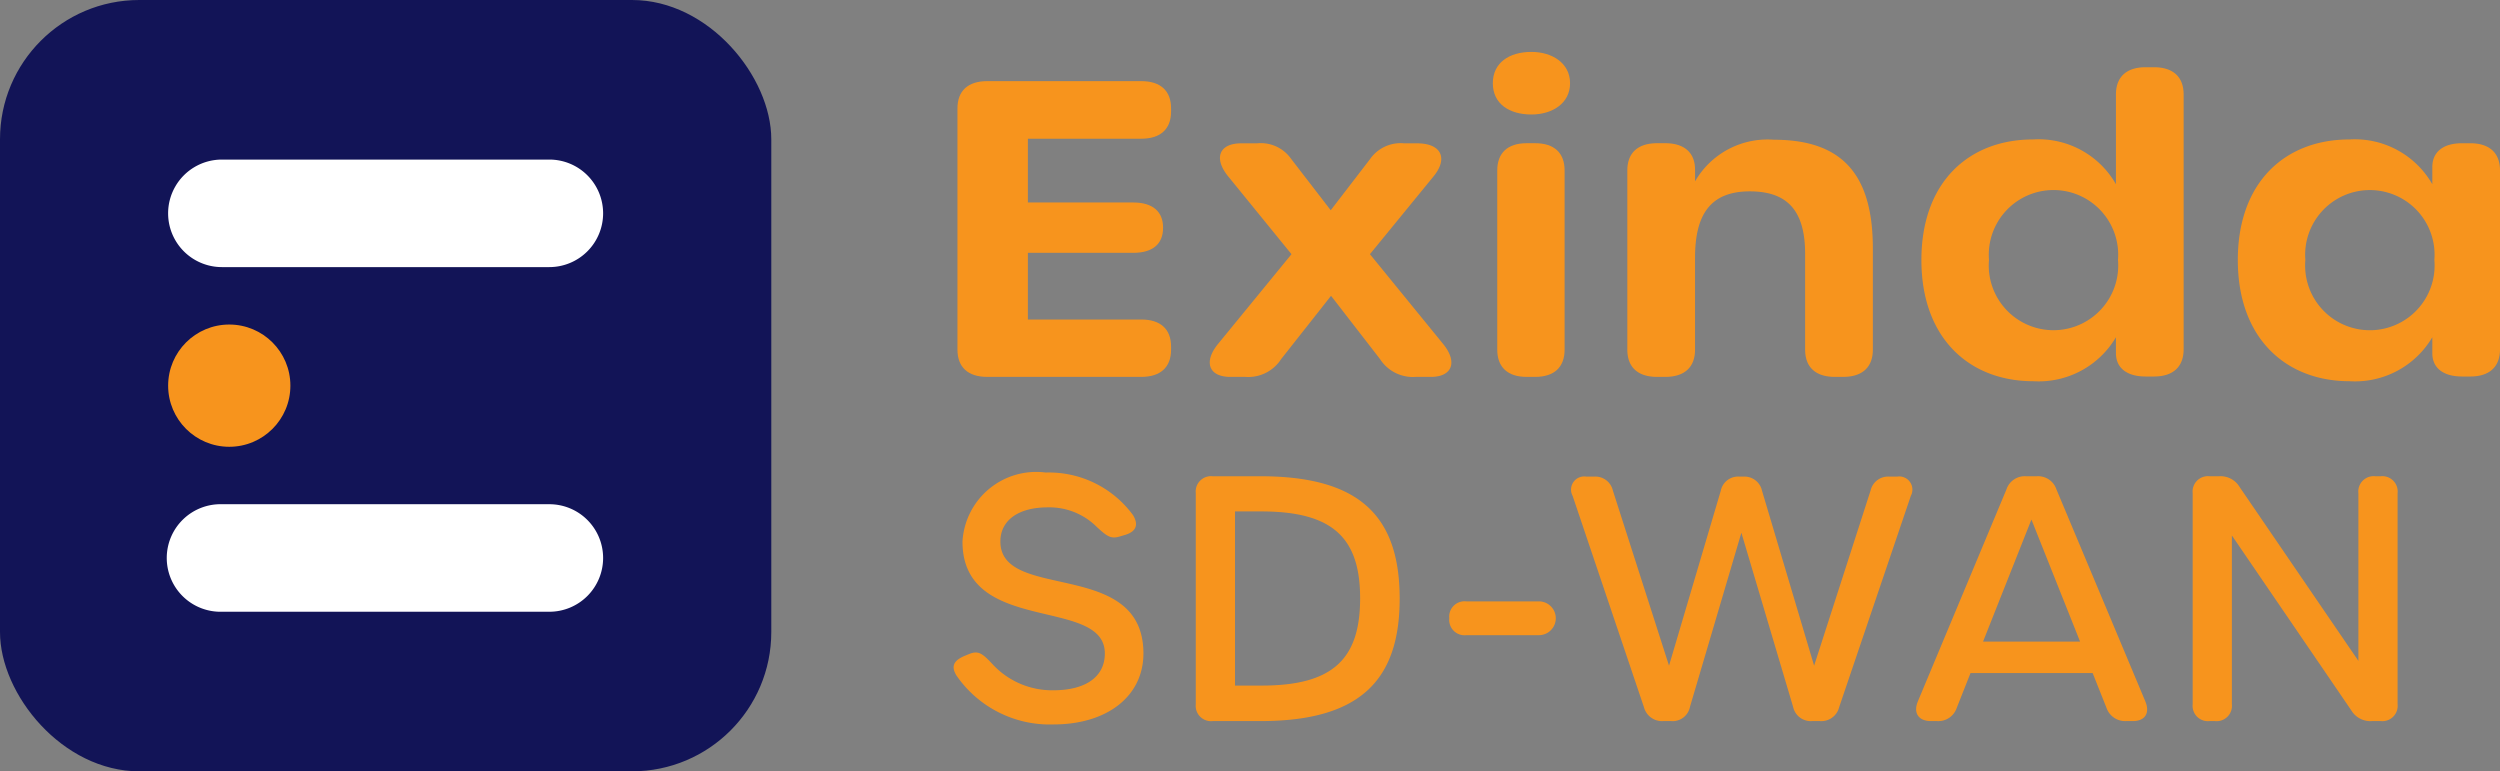
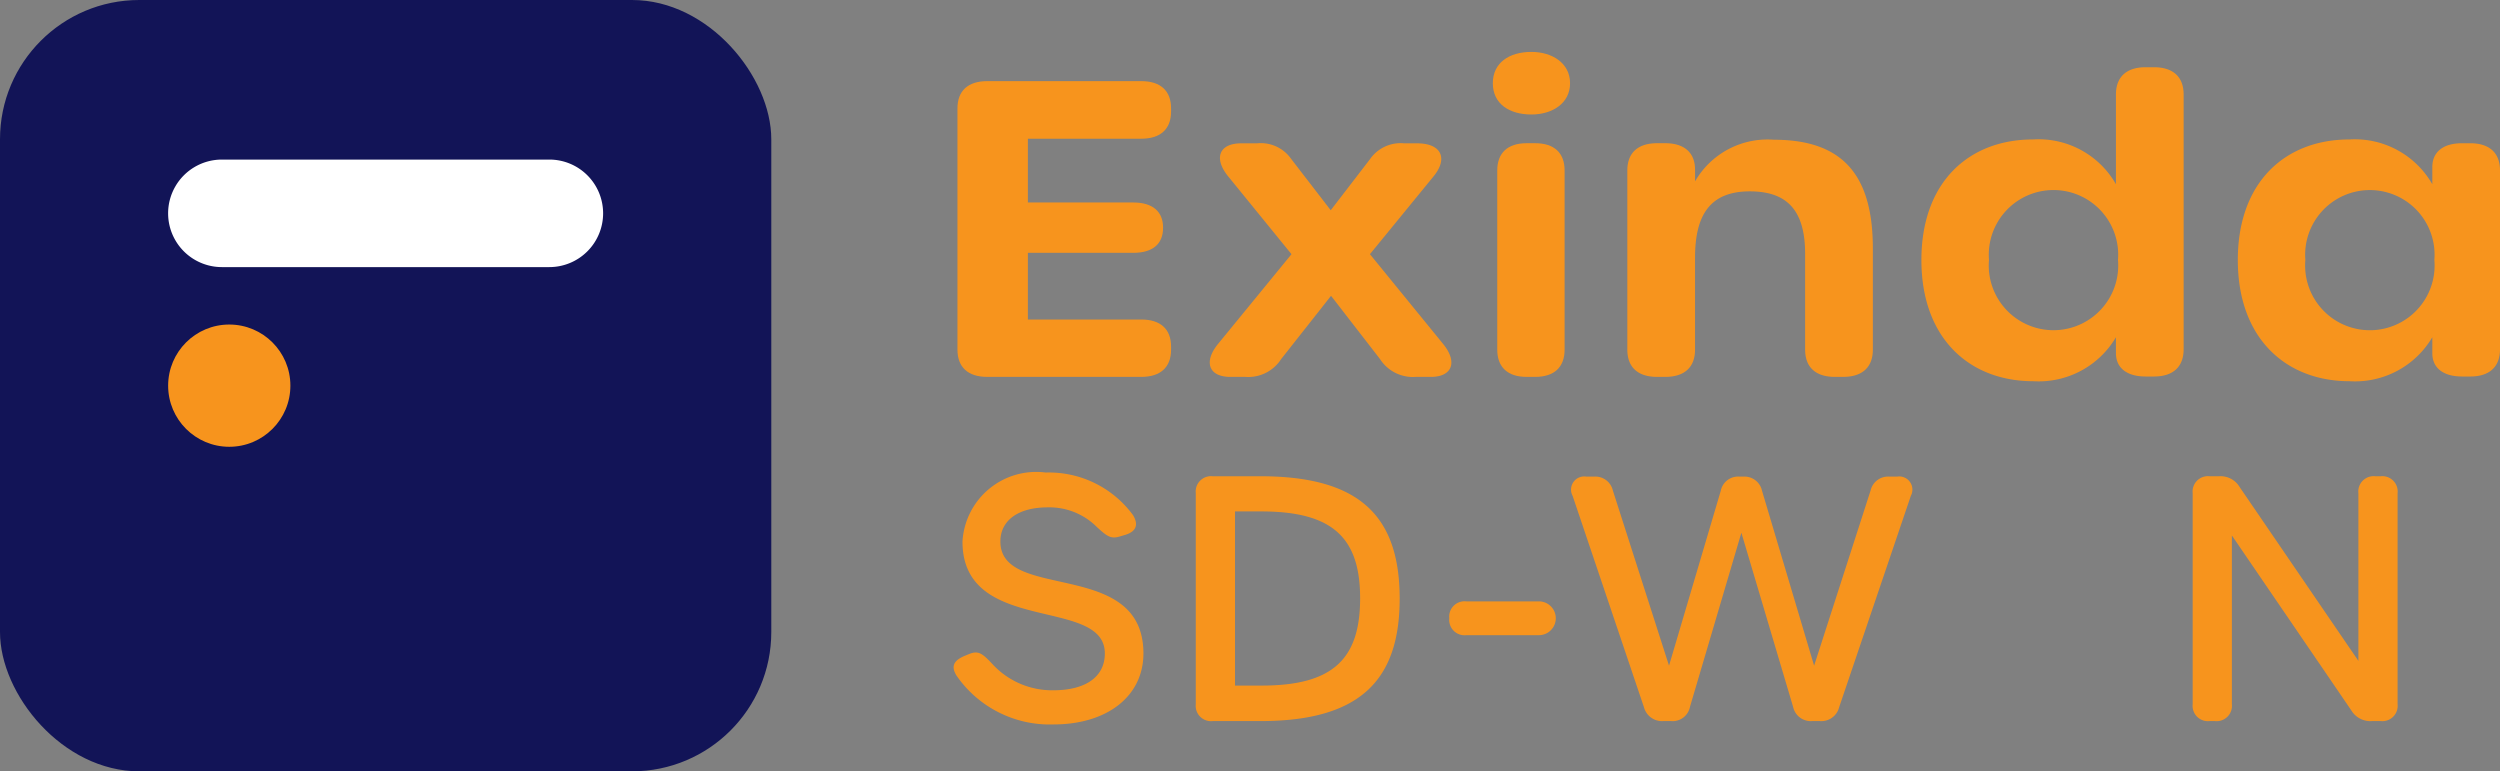
<svg xmlns="http://www.w3.org/2000/svg" viewBox="0 0 73.212 22.588">
  <rect x="0" y="0" width="73.212" height="22.588" fill="#808080" stroke="none" />
  <defs>
    <style>.cls-1{fill:#121457;}.cls-2{fill:#fff;}.cls-3{fill:#f7941d;}</style>
  </defs>
  <g id="Layer_2" data-name="Layer 2">
    <g id="Layer_1-2" data-name="Layer 1">
      <rect class="cls-1" width="22.587" height="22.588" rx="4.079" />
-       <path class="cls-2" d="M17.662,16.34a1.575,1.575,0,0,1-1.574,1.575h-9.59a1.575,1.575,0,1,1,0-3.149h9.59A1.574,1.574,0,0,1,17.662,16.34Z" />
      <path class="cls-2" d="M17.662,6.247a1.575,1.575,0,0,1-1.574,1.575h-9.59a1.574,1.574,0,1,1,0-3.149h9.59A1.574,1.574,0,0,1,17.662,6.247Z" />
      <circle class="cls-3" cx="6.714" cy="11.294" r="1.79" />
      <path class="cls-3" d="M28.039,10.24V3.173c0-.514.309-.797.87-.797h4.516c.561,0,.87.283.87.797v.092c0,.514-.309.797-.87.797H30.101V5.93h3.09c.561,0,.869.263.869.733V6.675c0,.474-.309.729-.869.729h-3.09V9.357h3.324c.561,0,.87.282.87.796V10.24c0,.514-.309.797-.87.797H28.91C28.348,11.037,28.039,10.754,28.039,10.24Z" />
      <path class="cls-3" d="M35.67,10.072l2.151-2.628-1.855-2.28c-.436-.536-.257-.966.378-.966h.461a1.085,1.085,0,0,1,1.005.454l1.16,1.505L40.121,4.66a1.091,1.091,0,0,1,1.005-.462h.382c.688,0,.912.43.475.965L40.118,7.444l2.143,2.628c.437.535.262.965-.356.965h-.443a1.144,1.144,0,0,1-1.048-.521L38.979,8.663l-1.461,1.853a1.143,1.143,0,0,1-1.048.521h-.443C35.408,11.037,35.233,10.608,35.67,10.072Z" />
      <path class="cls-3" d="M43.717,2.437c0-.594.474-.917,1.131-.917.6,0,1.131.323,1.131.917,0,.598-.531.916-1.131.916C44.191,3.353,43.717,3.034,43.717,2.437Zm.13,7.804V4.991c0-.514.306-.797.859-.797H44.96c.554,0,.859.283.859.797V10.24c0,.514-.306.797-.859.797h-.254C44.153,11.037,43.847,10.754,43.847,10.24Z" />
      <path class="cls-3" d="M54.846,7.274V10.24c0,.514-.309.797-.87.797h-.243c-.561,0-.87-.283-.87-.797v-2.8c0-1.257-.505-1.836-1.621-1.836-1.15,0-1.603.675-1.603,1.939V10.24c0,.514-.309.797-.87.797h-.243c-.561,0-.87-.283-.87-.797V4.991c0-.514.309-.797.87-.797h.243c.561,0,.87.283.87.772v.346A2.448,2.448,0,0,1,51.946,4.092C53.953,4.092,54.846,5.112,54.846,7.274Z" />
      <path class="cls-3" d="M56.268,7.615c0-2.297,1.402-3.531,3.266-3.531a2.606,2.606,0,0,1,2.431,1.312v-2.63c0-.514.309-.797.869-.797h.244c.561,0,.869.283.869.797v7.463c0,.514-.309.797-.869.797h-.244c-.548,0-.869-.251-.869-.682V9.876a2.627,2.627,0,0,1-2.422,1.288C57.683,11.164,56.268,9.917,56.268,7.615Zm5.757-.004a1.895,1.895,0,1,0-3.778,0,1.896,1.896,0,1,0,3.778,0Z" />
      <path class="cls-3" d="M65.534,7.615c0-2.297,1.402-3.531,3.266-3.531A2.615,2.615,0,0,1,71.23,5.396V4.892c0-.442.317-.697.869-.697h.244c.56,0,.869.283.869.797v5.237c0,.514-.309.797-.869.797h-.244c-.548,0-.869-.251-.869-.682V9.876a2.627,2.627,0,0,1-2.422,1.288C66.948,11.164,65.534,9.917,65.534,7.615ZM71.29,7.612a1.895,1.895,0,1,0-3.778,0,1.896,1.896,0,1,0,3.778,0Z" />
      <path class="cls-3" d="M28.008,19.78c-.166-.276-.078-.444.268-.584l.107-.044c.261-.104.378-.028.672.287a2.378,2.378,0,0,0,1.787.776c.956,0,1.513-.397,1.513-1.079,0-1.684-4.169-.515-4.169-3.277a2.163,2.163,0,0,1,2.438-2.021,3.055,3.055,0,0,1,2.56,1.253c.166.283.085.478-.237.574l-.167.049c-.251.074-.366-.012-.655-.277a1.966,1.966,0,0,0-1.443-.579c-.86,0-1.386.38-1.386,1,0,1.774,4.189.476,4.189,3.278,0,1.247-1.055,2.079-2.634,2.079A3.317,3.317,0,0,1,28.008,19.78Z" />
      <path class="cls-3" d="M35.018,20.622v-6.18a.449.449,0,0,1,.495-.495H36.91c2.911,0,4.079,1.169,4.079,3.585,0,2.396-1.168,3.585-4.079,3.585H35.513A.449.449,0,0,1,35.018,20.622Zm1.931-.545c2.09,0,2.882-.782,2.882-2.555,0-1.763-.792-2.545-2.892-2.545h-.772v5.1Z" />
      <path class="cls-3" d="M42.442,18.106a.449.449,0,0,1,.495-.495h2.129a.495.495,0,0,1,0,.99H42.937A.449.449,0,0,1,42.442,18.106Z" />
      <path class="cls-3" d="M48.143,20.711l-2.089-6.189a.386.386,0,0,1,.405-.564h.219a.525.525,0,0,1,.554.406l1.645,5.13,1.515-5.12a.518.518,0,0,1,.555-.416h.1a.526.526,0,0,1,.554.416l1.525,5.12,1.654-5.13a.525.525,0,0,1,.554-.406h.219a.386.386,0,0,1,.405.564l-2.099,6.189a.538.538,0,0,1-.565.406h-.228a.528.528,0,0,1-.555-.416l-1.515-5.1-1.506,5.1a.517.517,0,0,1-.554.416h-.229A.547.547,0,0,1,48.143,20.711Z" />
-       <path class="cls-3" d="M62.461,21.117h-.198a.578.578,0,0,1-.574-.386l-.406-1.02H57.706l-.404,1.02a.568.568,0,0,1-.574.386h-.179c-.366,0-.524-.237-.386-.574l2.595-6.209a.564.564,0,0,1,.574-.387h.316a.566.566,0,0,1,.575.387l2.604,6.209C62.966,20.88,62.818,21.117,62.461,21.117ZM60.915,18.79l-1.425-3.575L58.073,18.79Z" />
      <path class="cls-3" d="M64.212,20.622v-6.18a.449.449,0,0,1,.495-.495h.277a.651.651,0,0,1,.604.317l3.477,5.09V14.442a.449.449,0,0,1,.495-.495h.158a.449.449,0,0,1,.495.495v6.18a.449.449,0,0,1-.495.495H69.46a.651.651,0,0,1-.604-.316l-3.496-5.12v4.941a.449.449,0,0,1-.495.495h-.158A.449.449,0,0,1,64.212,20.622Z" />
    </g>
  </g>
</svg>